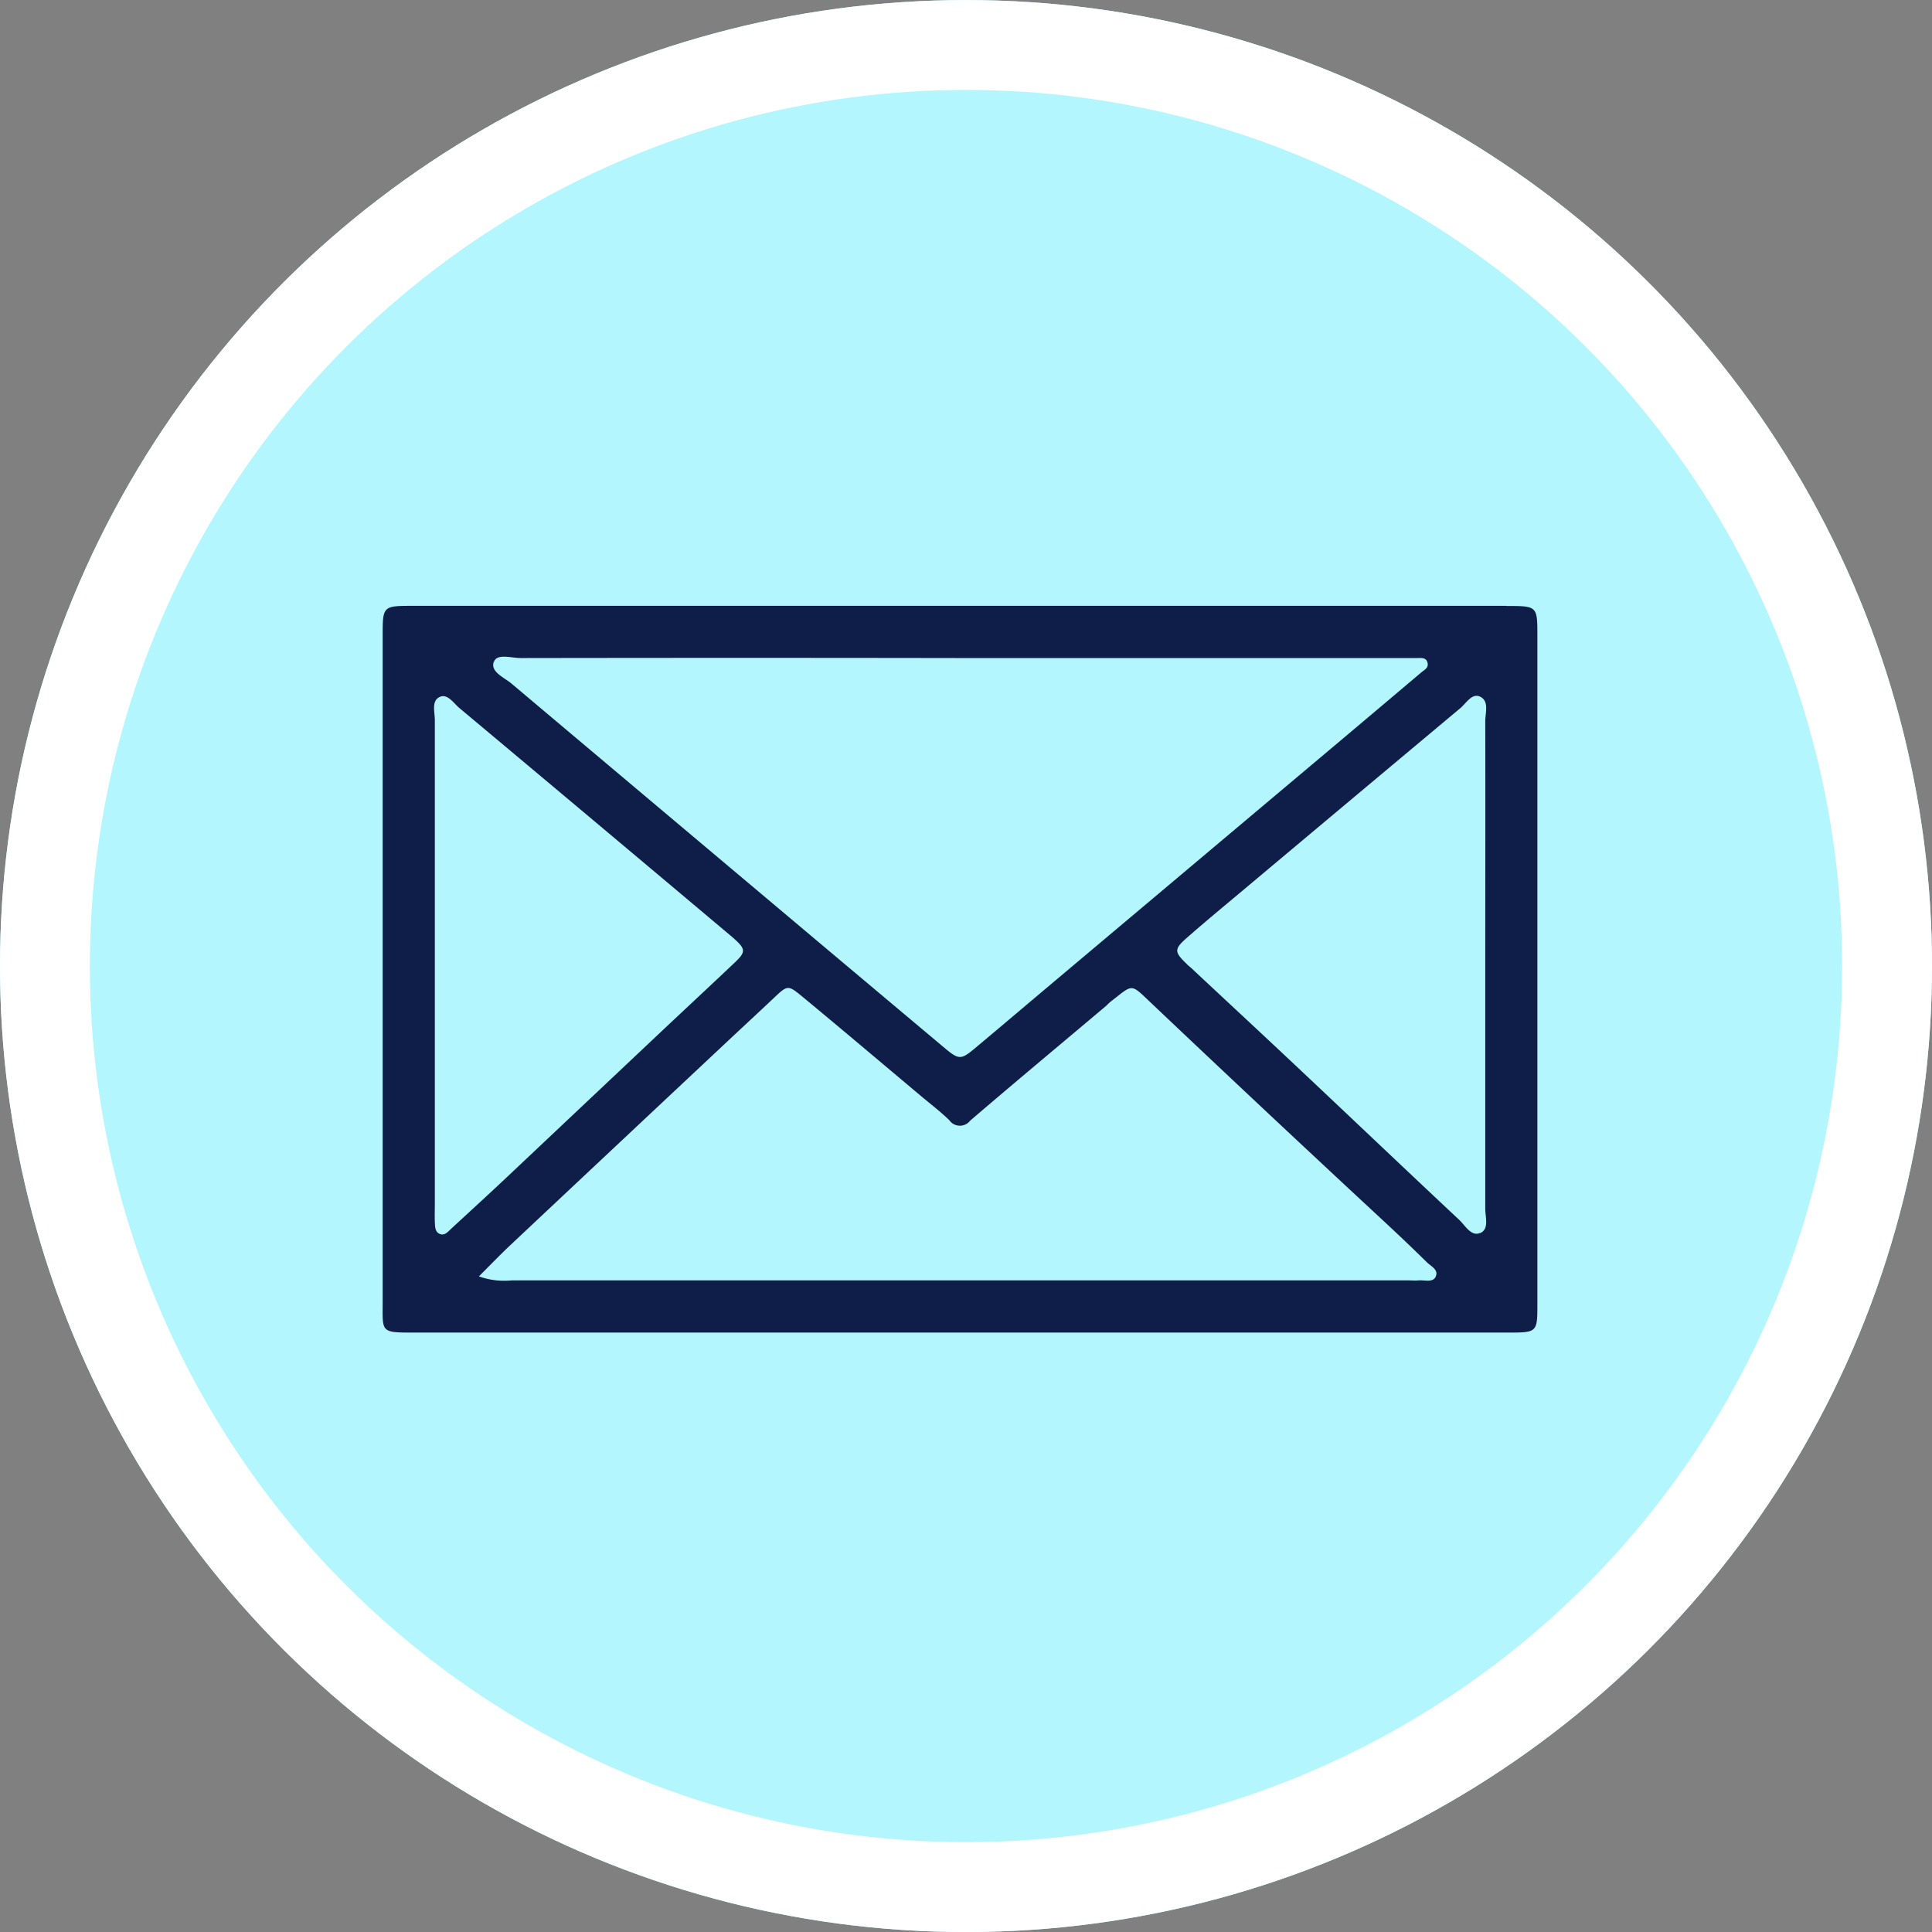
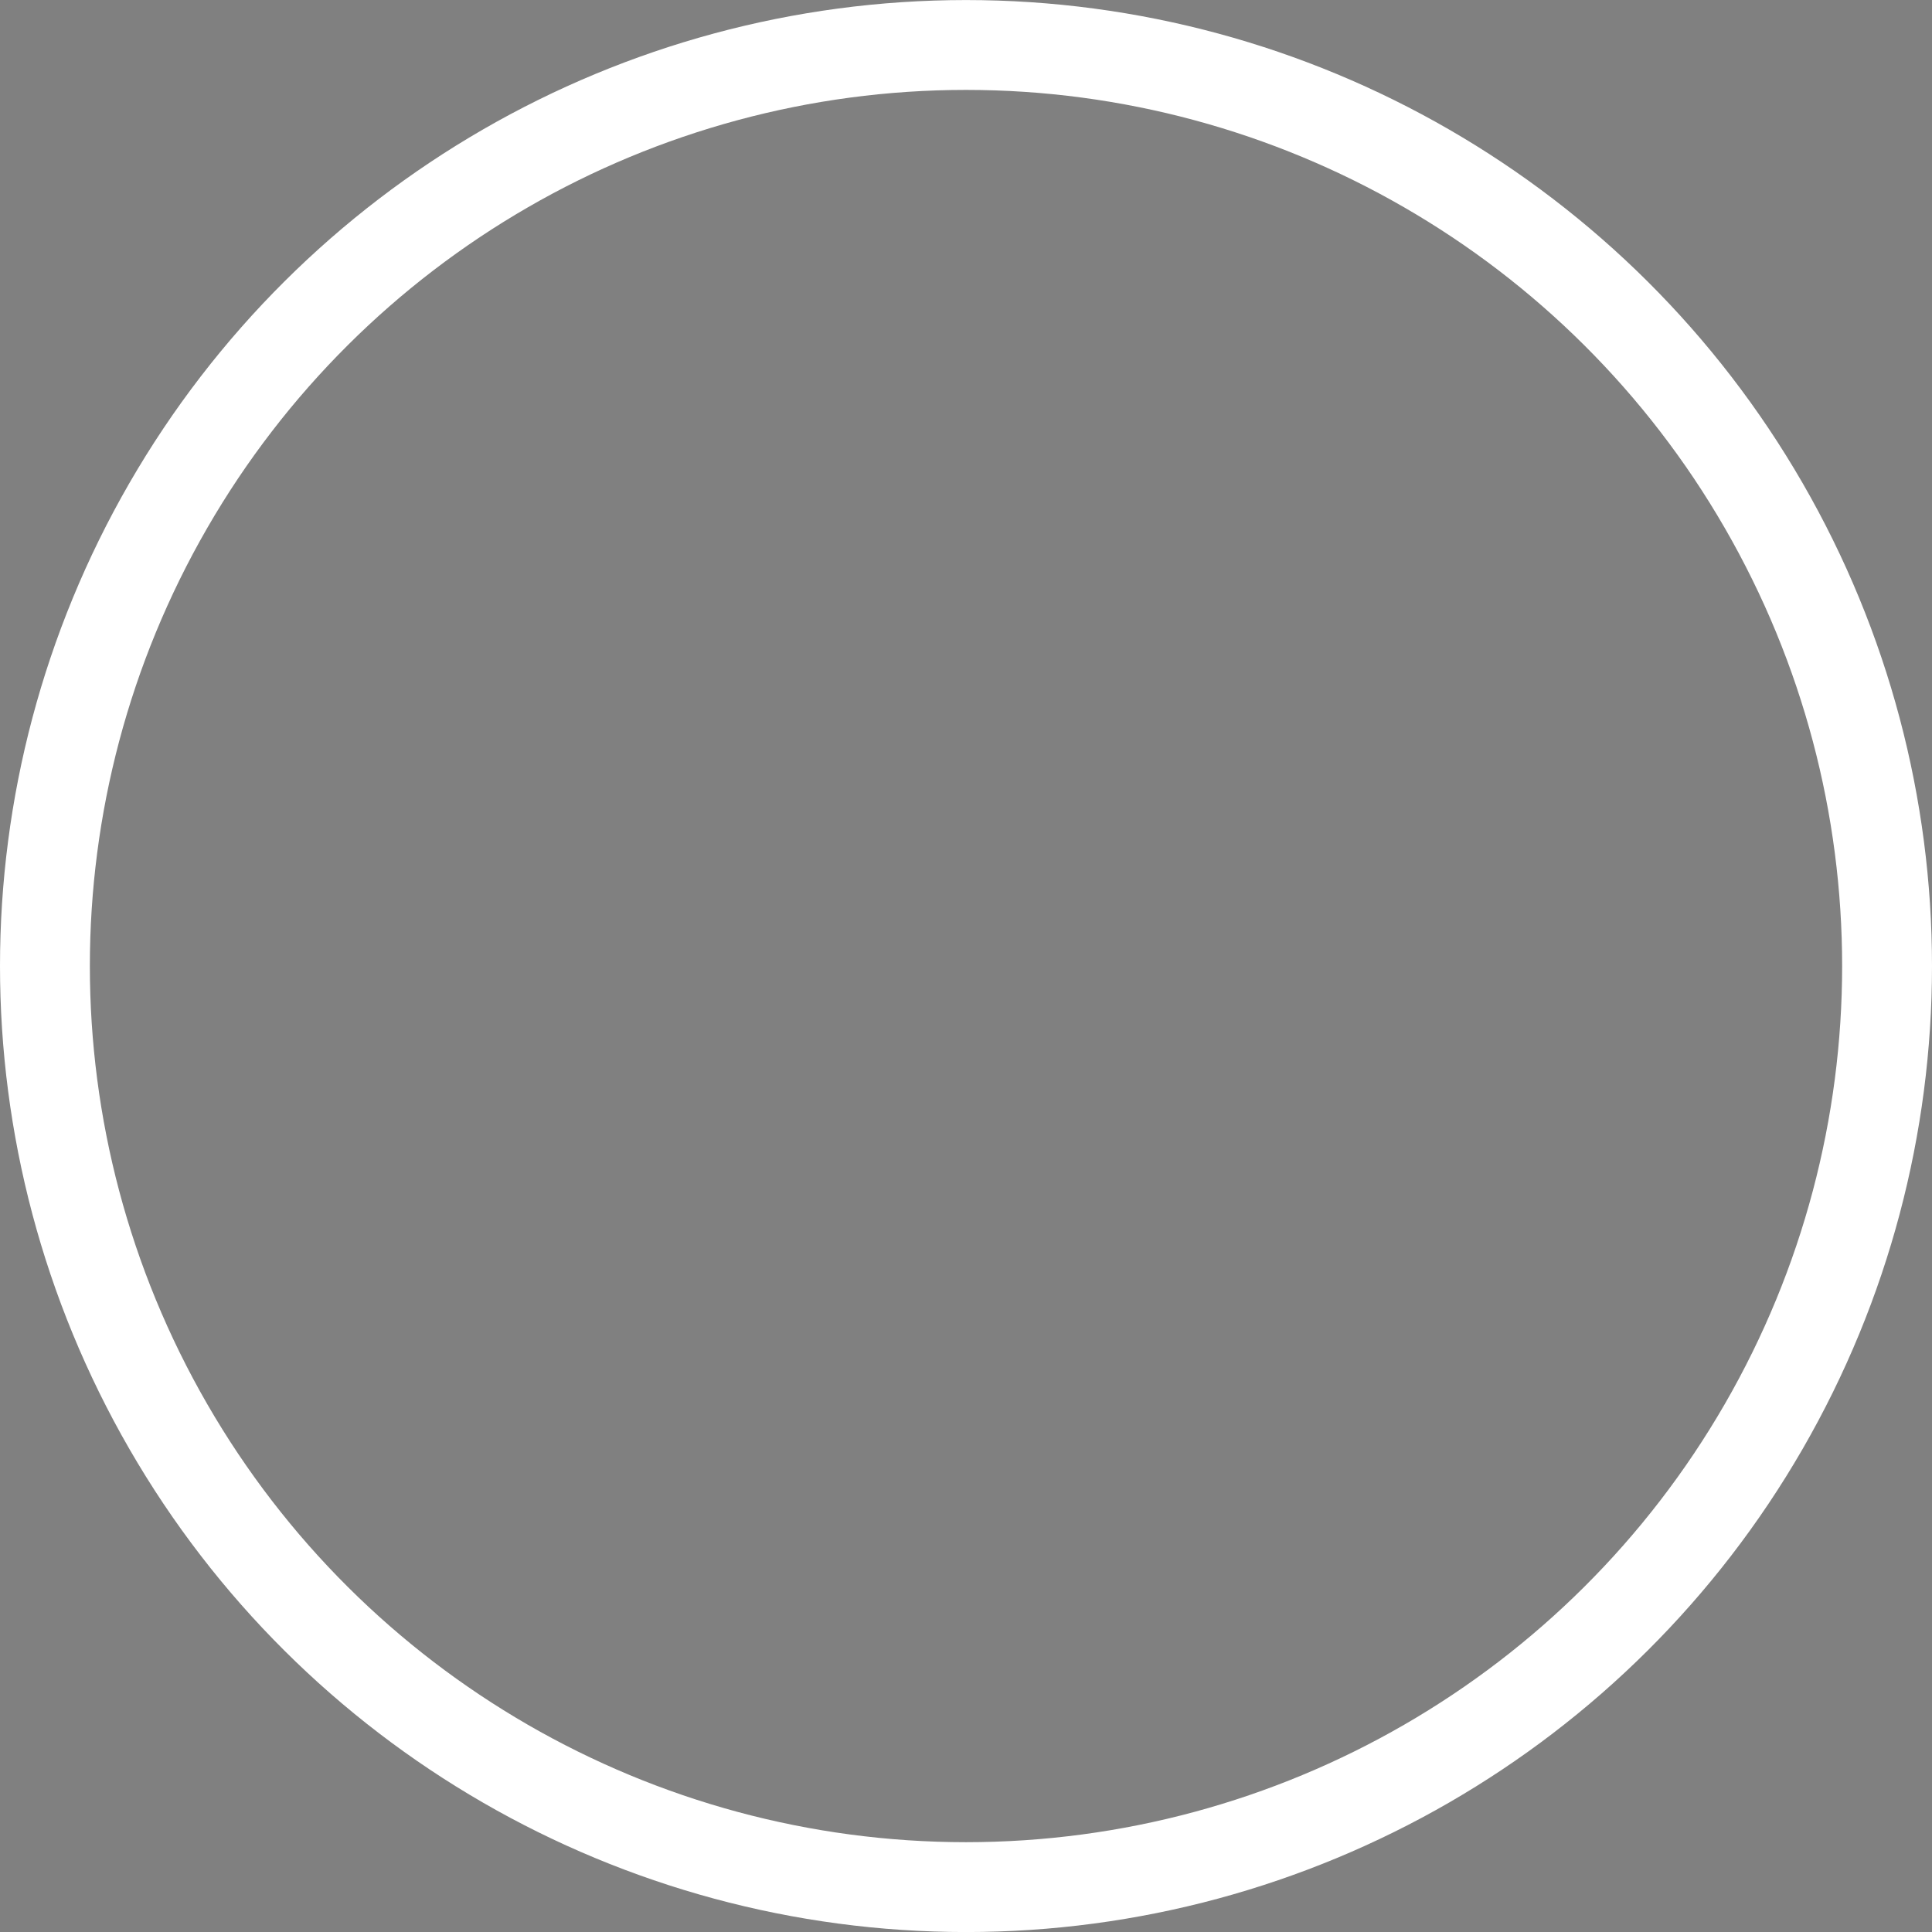
<svg xmlns="http://www.w3.org/2000/svg" width="43" height="43" viewBox="0 0 43 43">
  <rect x="0" y="0" width="43" height="43" fill="#808080" stroke="none" />
  <g id="Group_6" data-name="Group 6" transform="translate(0 -0.107)">
    <g id="Ellipse_58" data-name="Ellipse 58" transform="translate(43 0.108) rotate(90)" fill="#b3f6fe" stroke="#fff" stroke-width="2">
-       <circle cx="21.5" cy="21.5" r="21.5" stroke="none" />
      <circle cx="21.5" cy="21.5" r="20.5" fill="none" />
    </g>
-     <path id="Path_15730" data-name="Path 15730" d="M29.319,255.7q-12.162,0-24.323,0c-.689,0-.69,0-.69.669v14.806c0,.7-.06.7.71.7H29.339c.666,0,.667,0,.667-.647V256.374c0-.671,0-.671-.687-.671M6.784,256.943c.068-.187.388-.081.593-.081q4.9-.008,9.791,0h9.746c.138,0,.277,0,.414,0,.087,0,.2-.019.232.1s-.068.161-.137.219q-1.3,1.1-2.6,2.192l-5.519,4.644c-.61.513-1.216,1.028-1.827,1.539-.3.25-.35.248-.666-.017q-2.04-1.712-4.079-3.429-2.777-2.336-5.553-4.675c-.165-.141-.481-.263-.4-.489M5.591,269.685c-.124-.042-.118-.166-.124-.273-.005-.138,0-.275,0-.413q0-2.666,0-5.333,0-2.713,0-5.424c0-.177-.079-.418.1-.51s.314.132.446.242q3.011,2.521,6.016,5.049c.024.02.048.039.071.06.293.26.3.315.021.576-.512.485-1.027.964-1.54,1.446q-1.738,1.639-3.475,3.277c-.424.4-.853.792-1.281,1.187-.066.062-.136.148-.235.115m22.153.948c-.066.136-.247.07-.379.081-.077.007-.153,0-.23,0q-9.979,0-19.956,0a1.666,1.666,0,0,1-.73-.089c.256-.256.455-.463.663-.661q2.376-2.233,4.757-4.465c.379-.356.761-.709,1.14-1.066.31-.293.316-.3.639-.034.9.744,1.784,1.494,2.677,2.243.2.166.407.326.593.506a.288.288,0,0,0,.465.011c1-.858,2.012-1.7,3.019-2.549.035-.03.066-.066.1-.094.521-.4.432-.426.92.035q2.334,2.213,4.687,4.4c.483.448.967.894,1.435,1.357.09.09.271.168.2.32m.985-.968c-.2.083-.332-.175-.469-.3-1.175-1.1-2.337-2.207-3.508-3.309-.814-.767-1.633-1.526-2.449-2.289-.034-.031-.072-.058-.1-.09-.278-.267-.285-.329,0-.58.4-.352.815-.694,1.226-1.039q2.429-2.038,4.86-4.072c.134-.111.26-.344.443-.259.207.1.115.358.115.548.005,1.808,0,3.615,0,5.424s0,3.617,0,5.425c0,.189.093.458-.117.544" transform="translate(4.211 -242.109)" fill="#0f1e49" stroke="rgba(0,0,0,0)" stroke-width="1" />
  </g>
</svg>